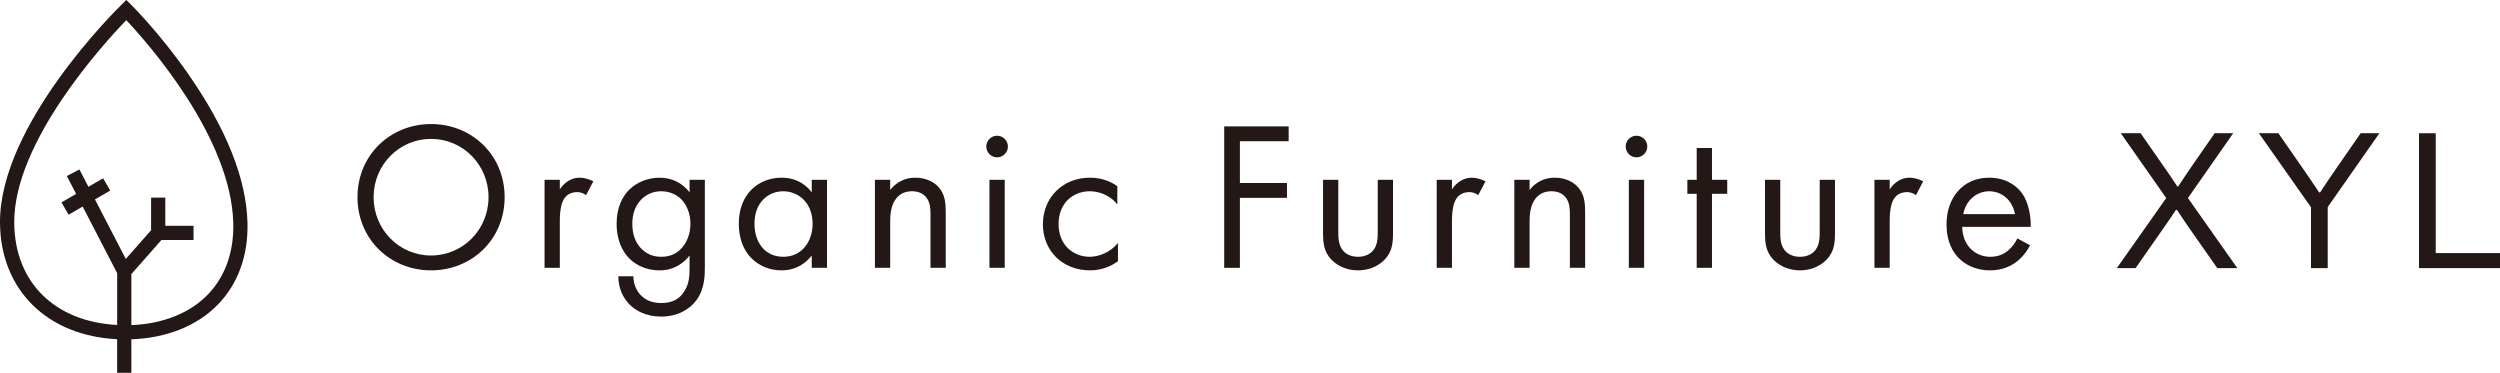
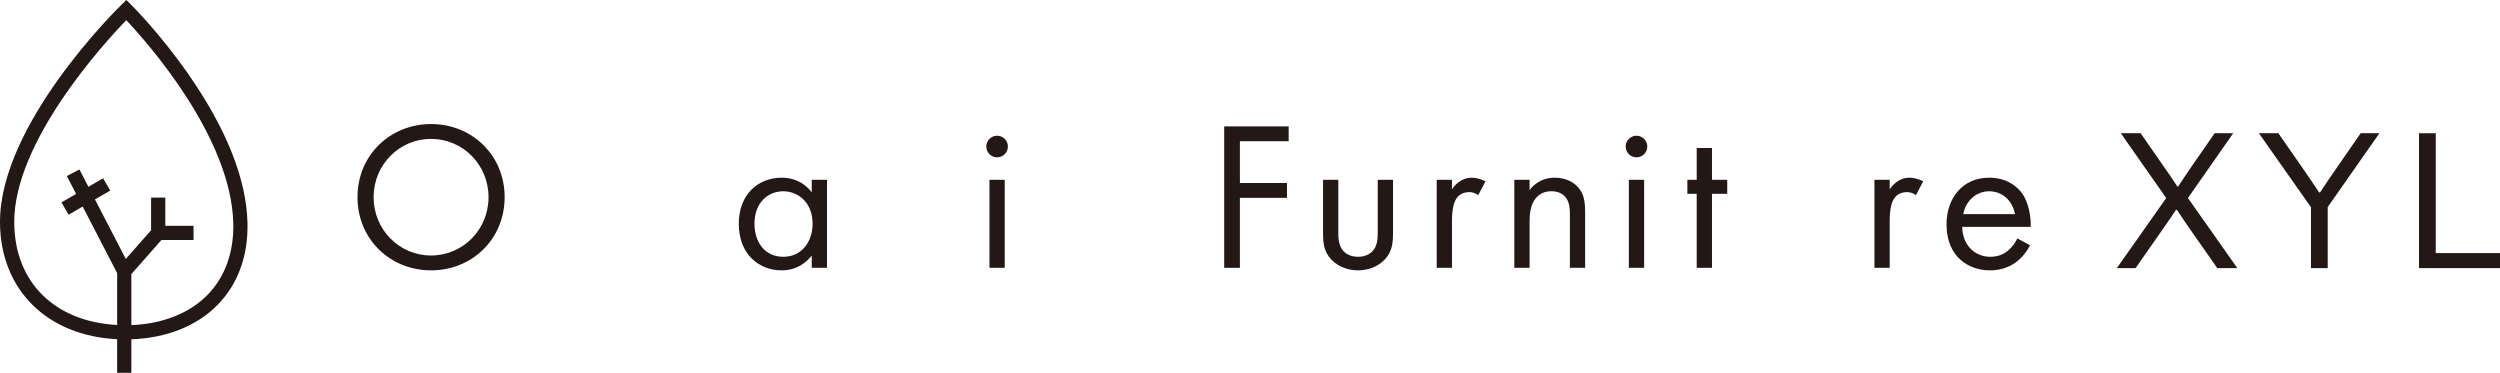
<svg xmlns="http://www.w3.org/2000/svg" version="1.1" viewBox="0 0 241.065 35.949">
  <defs>
    <style>
      .cls-1 {
        fill: #231815;
      }
    </style>
  </defs>
  <g>
    <g id="_レイヤー_1" data-name="レイヤー_1">
      <g>
        <path class="cls-1" d="M11.296,32.708v3.241h1.37v-3.232c3.393-.117,6.336-1.29,8.331-3.335,1.952-2.001,2.944-4.729,2.867-7.89-.104-4.236-2.026-9.067-5.714-14.357C15.427,3.229,12.773.585,12.661.474l-.478-.474-.482.47C11.22.939-.065,12.054,0,21.485c.045,6.469,4.55,10.897,11.296,11.223ZM12.174,1.942c2.064,2.191,10.116,11.261,10.32,19.583.068,2.784-.789,5.17-2.477,6.9-1.738,1.781-4.333,2.808-7.351,2.922v-4.916l2.897-3.288h3.098v-1.37h-2.722v-2.722h-1.37v3.148l-2.439,2.769-2.973-5.739,1.473-.855-.688-1.185-1.417.822-.865-1.67-1.216.63.895,1.727-1.413.82.688,1.185,1.357-.787,3.326,6.422v4.996c-6.017-.31-9.886-4.111-9.925-9.86-.054-7.785,8.637-17.287,10.804-19.533Z" />
        <g>
          <g>
            <path class="cls-1" d="M209.803,20.262l.015-.024h.094l.015.024c.56.84,1.027,1.524,1.468,2.154l2.41,3.438h1.932l-4.762-6.758.021-.031,4.344-6.218h-1.789l-2.085,3.002c-.479.69-.983,1.449-1.413,2.1l-.015.024h-.095l-.016-.025c-.445-.687-.913-1.374-1.43-2.1l-2.085-3.002h-1.914l4.38,6.249-.021.031-4.74,6.727h1.806l2.429-3.473c.417-.587.865-1.241,1.45-2.119Z" />
            <path class="cls-1" d="M227.63,12.847l-2.194,3.165c-.708,1.02-1.217,1.772-1.701,2.516l-.016.025h-.095l-.015-.024c-.587-.889-1.165-1.726-1.703-2.499l-2.212-3.183h-1.878l5.023,7.138v5.869h1.613v-5.887l.009-.014,4.976-7.106h-1.806Z" />
            <polygon class="cls-1" points="233.256 12.847 233.256 25.854 241.065 25.854 241.065 24.404 234.869 24.404 234.869 12.847 233.256 12.847" />
          </g>
          <g>
            <path class="cls-1" d="M34.471,19.015c0-4.069,3.169-7.054,7.095-7.054s7.095,2.985,7.095,7.054c0,4.048-3.148,7.054-7.095,7.054s-7.095-3.006-7.095-7.054ZM36.025,19.015c0,3.128,2.474,5.622,5.541,5.622s5.541-2.494,5.541-5.622-2.474-5.623-5.541-5.623-5.541,2.495-5.541,5.623Z" />
-             <path class="cls-1" d="M52.508,17.338h1.472v.921c.143-.226.776-1.125,1.922-1.125.45,0,.941.164,1.309.348l-.695,1.33c-.327-.226-.633-.287-.859-.287-.593,0-.961.246-1.185.532-.246.327-.491.899-.491,2.289v4.478h-1.472v-8.486Z" />
-             <path class="cls-1" d="M66.494,17.338h1.472v8.282c0,.92,0,2.228-.818,3.333-.634.859-1.8,1.574-3.395,1.574-1.451,0-2.453-.572-3.026-1.144-.572-.573-1.104-1.493-1.104-2.741h1.452c0,.715.287,1.35.654,1.759.613.675,1.391.818,2.045.818,1.043,0,1.759-.368,2.248-1.185.43-.695.471-1.452.471-2.167v-1.228c-.491.634-1.411,1.432-2.904,1.432-1.248,0-2.25-.491-2.904-1.145-.572-.572-1.226-1.635-1.226-3.353,0-1.656.613-2.679,1.226-3.293.717-.695,1.759-1.145,2.904-1.145,1.248,0,2.228.532,2.904,1.411v-1.206ZM61.832,19.24c-.715.737-.859,1.636-.859,2.332,0,.735.143,1.737.961,2.494.471.43,1.043.695,1.82.695s1.391-.246,1.861-.715c.573-.552.961-1.452.961-2.454s-.368-1.881-.899-2.393c-.471-.47-1.166-.757-1.923-.757-.9,0-1.513.389-1.922.798Z" />
            <path class="cls-1" d="M78.273,17.338h1.472v8.486h-1.472v-1.186c-.491.634-1.411,1.432-2.904,1.432-2.147,0-4.13-1.513-4.13-4.498,0-2.925,1.963-4.438,4.13-4.438,1.636,0,2.515.9,2.904,1.411v-1.206ZM72.752,21.572c0,1.82,1.022,3.189,2.781,3.189,1.8,0,2.822-1.493,2.822-3.169,0-2.188-1.513-3.149-2.822-3.149-1.451,0-2.781,1.063-2.781,3.129Z" />
-             <path class="cls-1" d="M84.366,17.338h1.472v.982c.265-.348,1.022-1.186,2.433-1.186,1.002,0,1.922.409,2.434,1.165.429.634.49,1.33.49,2.271v5.254h-1.472v-5.215c0-.511-.041-1.104-.389-1.553-.285-.369-.735-.614-1.39-.614-.511,0-1.063.143-1.493.654-.572.675-.613,1.677-.613,2.291v4.437h-1.472v-8.486Z" />
            <path class="cls-1" d="M96.145,13.086c.573,0,1.043.47,1.043,1.043s-.47,1.042-1.043,1.042-1.042-.47-1.042-1.042.47-1.043,1.042-1.043ZM96.881,17.338v8.486h-1.472v-8.486h1.472Z" />
-             <path class="cls-1" d="M107.739,19.711c-.778-.982-1.902-1.269-2.658-1.269-1.574,0-3.006,1.104-3.006,3.169s1.472,3.149,2.985,3.149c.88,0,1.963-.389,2.741-1.33v1.759c-.92.675-1.902.88-2.699.88-2.637,0-4.539-1.881-4.539-4.437,0-2.597,1.922-4.499,4.539-4.499,1.35,0,2.23.532,2.638.819v1.759Z" />
            <path class="cls-1" d="M124.26,13.617h-4.702v4.029h4.539v1.431h-4.539v6.747h-1.513v-13.638h6.215v1.431Z" />
            <path class="cls-1" d="M129.047,22.287c0,.593,0,1.287.409,1.82.224.287.674.654,1.493.654s1.268-.368,1.492-.654c.409-.532.409-1.226.409-1.82v-4.949h1.473v5.112c0,1.043-.102,1.82-.778,2.556-.757.798-1.759,1.063-2.596,1.063s-1.841-.265-2.597-1.063c-.674-.737-.776-1.513-.776-2.556v-5.112h1.472v4.949Z" />
            <path class="cls-1" d="M138.535,17.338h1.472v.921c.143-.226.776-1.125,1.922-1.125.45,0,.941.164,1.309.348l-.695,1.33c-.327-.226-.633-.287-.859-.287-.593,0-.961.246-1.185.532-.246.327-.491.899-.491,2.289v4.478h-1.472v-8.486Z" />
            <path class="cls-1" d="M146.02,17.338h1.472v.982c.265-.348,1.022-1.186,2.433-1.186,1.002,0,1.922.409,2.434,1.165.429.634.49,1.33.49,2.271v5.254h-1.472v-5.215c0-.511-.041-1.104-.389-1.553-.285-.369-.735-.614-1.39-.614-.511,0-1.063.143-1.493.654-.572.675-.613,1.677-.613,2.291v4.437h-1.472v-8.486Z" />
            <path class="cls-1" d="M157.799,13.086c.573,0,1.043.47,1.043,1.043s-.47,1.042-1.043,1.042-1.042-.47-1.042-1.042.47-1.043,1.042-1.043ZM158.536,17.338v8.486h-1.472v-8.486h1.472Z" />
            <path class="cls-1" d="M165.079,18.688v7.136h-1.473v-7.136h-.899v-1.35h.899v-3.067h1.473v3.067h1.472v1.35h-1.472Z" />
-             <path class="cls-1" d="M171.663,22.287c0,.593,0,1.287.409,1.82.224.287.674.654,1.493.654s1.268-.368,1.492-.654c.409-.532.409-1.226.409-1.82v-4.949h1.473v5.112c0,1.043-.102,1.82-.778,2.556-.757.798-1.759,1.063-2.596,1.063s-1.841-.265-2.597-1.063c-.674-.737-.776-1.513-.776-2.556v-5.112h1.472v4.949Z" />
            <path class="cls-1" d="M180.743,17.338h1.472v.921c.143-.226.776-1.125,1.922-1.125.45,0,.941.164,1.309.348l-.695,1.33c-.327-.226-.633-.287-.859-.287-.593,0-.961.246-1.185.532-.246.327-.491.899-.491,2.289v4.478h-1.472v-8.486Z" />
            <path class="cls-1" d="M195.751,23.657c-.246.47-.613.981-1.043,1.37-.776.695-1.737,1.043-2.822,1.043-2.044,0-4.191-1.289-4.191-4.437,0-2.536,1.554-4.499,4.11-4.499,1.656,0,2.698.819,3.209,1.554.532.757.839,2.065.798,3.19h-6.604c.021,1.759,1.228,2.883,2.699,2.883.695,0,1.248-.204,1.737-.613.389-.328.695-.757.88-1.165l1.226.674ZM194.299,20.651c-.246-1.329-1.246-2.208-2.494-2.208s-2.27.941-2.495,2.208h4.989Z" />
          </g>
        </g>
      </g>
    </g>
  </g>
</svg>